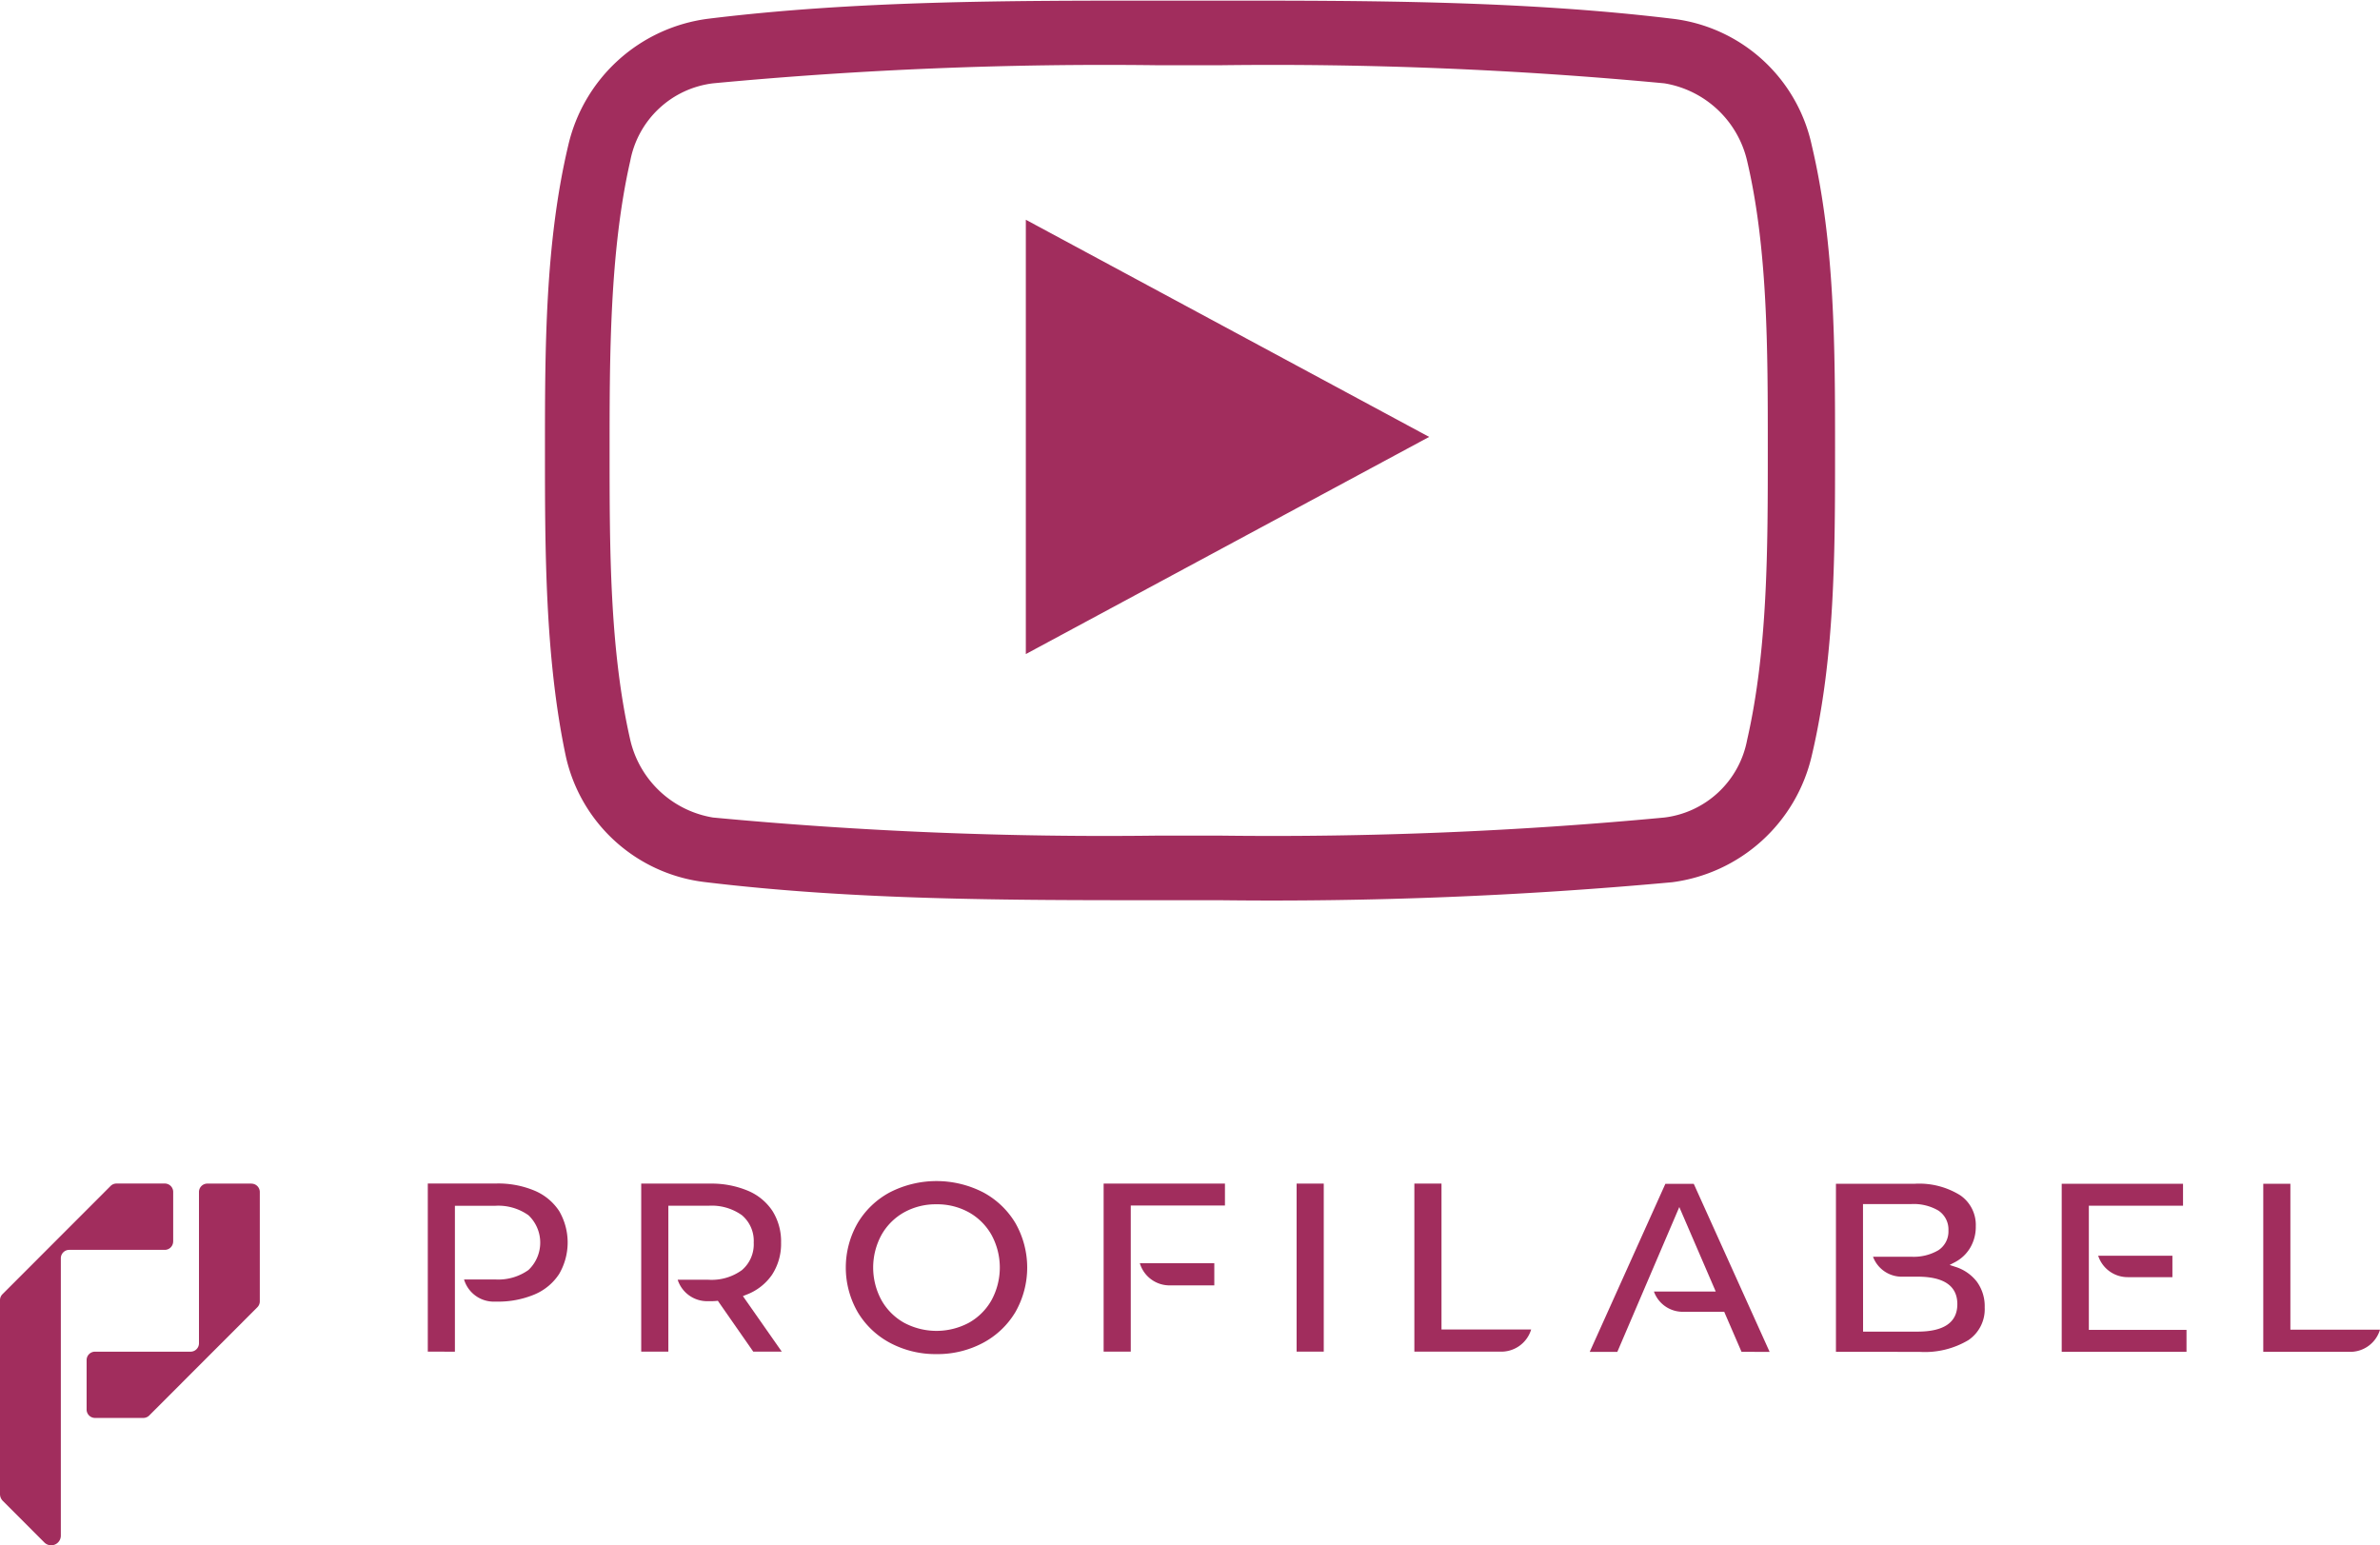
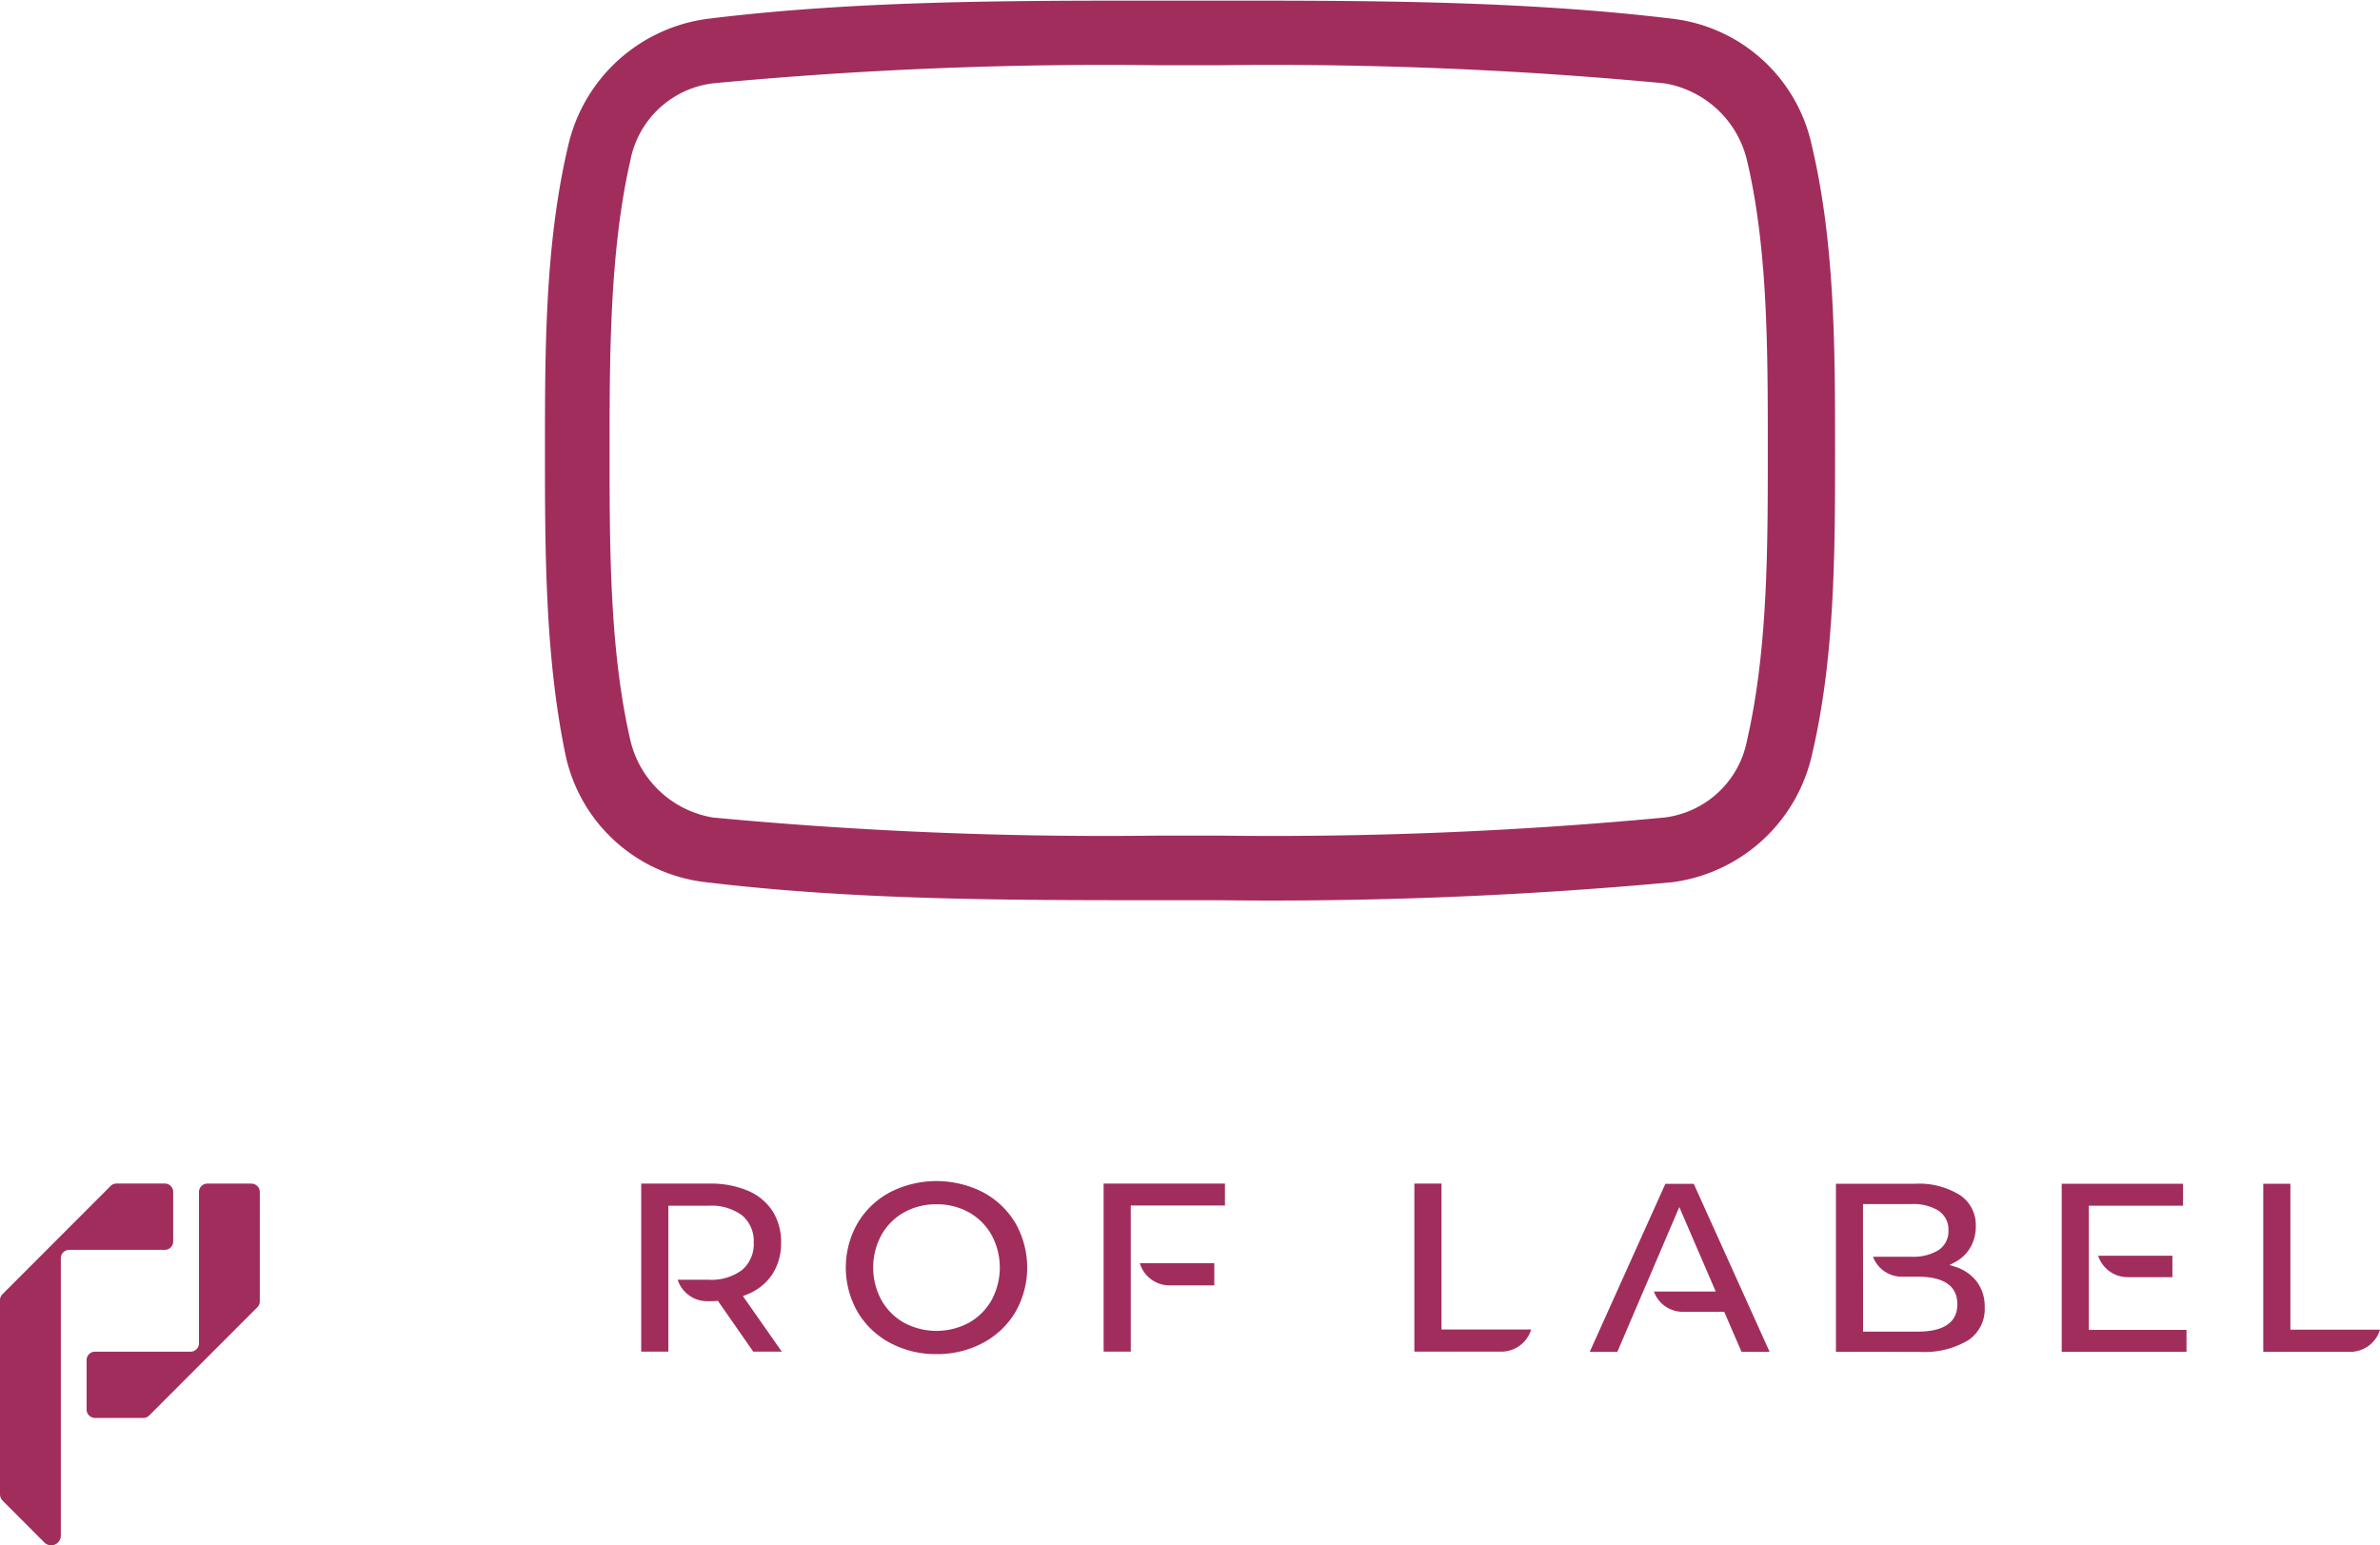
<svg xmlns="http://www.w3.org/2000/svg" width="147.881" height="96.02" viewBox="0 0 147.881 96.02">
  <g id="profilabel-youtube-icon" transform="translate(-620.059 -687.869)">
    <g id="Group_785" data-name="Group 785">
      <g id="youtub-icon-red" transform="translate(653.92 687.869)">
        <g id="Group_226" transform="translate(0 -0.001)">
          <g id="Path_281">
            <path id="Path_609" data-name="Path 609" d="M78.553,23.711a10.08,10.08,0,0,0-8.675-7.871A265.416,265.416,0,0,0,40,14.715,265.417,265.417,0,0,0,10.12,15.839a10.261,10.261,0,0,0-8.675,7.871C0,29.815,0,36.4,0,42.666S0,55.518,1.446,61.622a10.08,10.08,0,0,0,8.675,7.871A265.419,265.419,0,0,0,40,70.618a265.417,265.417,0,0,0,29.879-1.124,10.08,10.08,0,0,0,8.675-7.871C80,55.518,80,48.931,80,42.666S80,29.815,78.553,23.711Z" transform="translate(0 -14.675)" fill="none" />
            <path id="Path_610" data-name="Path 610" d="M38.072,18.716a259.547,259.547,0,0,0-27.63,1.124A5.968,5.968,0,0,0,5.3,24.66C4.016,30.282,4.016,36.868,4.016,42.651c0,6.1,0,12.369,1.285,17.992a6.339,6.339,0,0,0,5.14,4.819,259.548,259.548,0,0,0,27.63,1.124h3.855a259.546,259.546,0,0,0,27.63-1.124,5.968,5.968,0,0,0,5.14-4.819c1.285-5.622,1.285-11.887,1.285-17.992v-.161c0-6.1,0-12.369-1.285-17.831a6.339,6.339,0,0,0-5.14-4.819,259.546,259.546,0,0,0-27.63-1.124H38.072m0-4.016h3.855c9.317,0,18.795,0,28.112,1.124A10.06,10.06,0,0,1,78.714,23.7c1.446,6.1,1.446,12.691,1.446,18.956s0,12.851-1.446,18.956a10.261,10.261,0,0,1-8.675,7.871A272.332,272.332,0,0,1,41.927,70.6H38.072c-9.317,0-18.795,0-28.112-1.124a10.06,10.06,0,0,1-8.675-7.871C0,55.5,0,48.756,0,42.651,0,36.386,0,29.8,1.446,23.7a10.261,10.261,0,0,1,8.675-7.871C19.277,14.7,28.755,14.7,38.072,14.7Z" transform="translate(0 -14.661)" fill="#a12d5d" />
          </g>
        </g>
-         <path id="Path_282" d="M18.6,35.488V8.5L43.66,21.994Z" transform="translate(11.279 5.155)" fill="#a12d5d" />
      </g>
      <g id="Group_217" data-name="Group 217" transform="translate(1922.061 1022.657)">
        <path id="Path_116" data-name="Path 116" d="M588.333,282.126a6.005,6.005,0,0,1-2.891-.7,5.16,5.16,0,0,1-2.014-1.924,5.557,5.557,0,0,1,0-5.508,5.164,5.164,0,0,1,2.014-1.924,6.355,6.355,0,0,1,5.782,0,5.18,5.18,0,0,1,2.014,1.917,5.584,5.584,0,0,1,0,5.524,5.178,5.178,0,0,1-2.014,1.917A6.007,6.007,0,0,1,588.333,282.126Zm0-9.309a4.049,4.049,0,0,0-2.012.5,3.668,3.668,0,0,0-1.411,1.411,4.242,4.242,0,0,0,0,4.04,3.667,3.667,0,0,0,1.411,1.411,4.269,4.269,0,0,0,4.024,0,3.671,3.671,0,0,0,1.411-1.411,4.246,4.246,0,0,0,0-4.04,3.676,3.676,0,0,0-1.411-1.411,4.052,4.052,0,0,0-2.012-.5Z" transform="translate(-1832.146 -532.772)" fill="#a12d5d" />
-         <rect id="Rectangle_69" data-name="Rectangle 69" width="1.686" height="10.441" transform="translate(-1221.437 -261.241)" fill="#a12d5d" />
-         <path id="Path_117" data-name="Path 117" d="M441.681,282.647V272.2h4.269a5.831,5.831,0,0,1,2.371.448,3.4,3.4,0,0,1,1.522,1.262,3.882,3.882,0,0,1,0,3.911,3.383,3.383,0,0,1-1.522,1.27,5.828,5.828,0,0,1-2.371.448h-.077a1.927,1.927,0,0,1-1.94-1.377h1.924a3.229,3.229,0,0,0,2.08-.588,2.344,2.344,0,0,0,0-3.4,3.229,3.229,0,0,0-2.08-.588h-2.491v9.065Z" transform="translate(-1717.102 -533.447)" fill="#a12d5d" />
        <path id="Path_118" data-name="Path 118" d="M520.642,282.649l-2.2-3.159-.092.01a3.952,3.952,0,0,1-.4.015h-.13a1.925,1.925,0,0,1-1.874-1.332h1.912a3.2,3.2,0,0,0,2.081-.6,2.106,2.106,0,0,0,.732-1.71,2.085,2.085,0,0,0-.733-1.7,3.228,3.228,0,0,0-2.08-.588h-2.491v9.065h-1.686V272.209h4.269a5.831,5.831,0,0,1,2.371.448,3.4,3.4,0,0,1,1.522,1.262,3.56,3.56,0,0,1,.528,1.958,3.51,3.51,0,0,1-.565,2,3.382,3.382,0,0,1-1.625,1.248L520,279.2l2.415,3.451Z" transform="translate(-1775.841 -533.449)" fill="#a12d5d" />
        <path id="Path_119" data-name="Path 119" d="M683.794,300.444a1.926,1.926,0,0,1-1.906-1.377h4.628v1.377Z" transform="translate(-1913.067 -555.361)" fill="#a12d5d" />
        <path id="Path_120" data-name="Path 120" d="M669.673,282.649V272.207h7.538v1.363h-5.852v9.079Z" transform="translate(-1903.101 -533.449)" fill="#a12d5d" />
        <path id="Path_121" data-name="Path 121" d="M1060.879,282.712V272.27h1.685v9.065h5.569a1.932,1.932,0,0,1-1.939,1.377Z" transform="translate(-2222.253 -533.5)" fill="#a12d5d" />
        <path id="Path_122" data-name="Path 122" d="M916.719,282.712V272.27H921.6a4.823,4.823,0,0,1,2.843.716,2.228,2.228,0,0,1,.965,1.925,2.55,2.55,0,0,1-.346,1.333,2.38,2.38,0,0,1-.952.9l-.327.171.35.115a2.7,2.7,0,0,1,1.339.922,2.575,2.575,0,0,1,.49,1.6,2.321,2.321,0,0,1-1.009,2.031,5.286,5.286,0,0,1-3.044.732Zm1.686-1.255h3.382c1.642,0,2.475-.574,2.475-1.707s-.833-1.707-2.475-1.707h-.908a1.906,1.906,0,0,1-1.857-1.24h2.365a3.031,3.031,0,0,0,1.692-.4,1.392,1.392,0,0,0,.63-1.228,1.407,1.407,0,0,0-.63-1.243,3.035,3.035,0,0,0-1.692-.4H918.4Z" transform="translate(-2104.645 -533.5)" fill="#a12d5d" />
        <path id="Path_123" data-name="Path 123" d="M992.882,282.712V272.27h7.538v1.363h-5.852v7.716h6.068v1.363Z" transform="translate(-2166.78 -533.5)" fill="#a12d5d" />
        <path id="Path_124" data-name="Path 124" d="M1007.045,297.874a1.926,1.926,0,0,1-1.861-1.332h4.612v1.332Z" transform="translate(-2176.816 -553.301)" fill="#a12d5d" />
        <path id="Path_125" data-name="Path 125" d="M843.091,282.712l-1.076-2.489h-2.488a1.9,1.9,0,0,1-1.878-1.255h3.841l-2.265-5.251-3.851,9h-1.715l4.7-10.442h1.765l4.714,10.442Z" transform="translate(-2036.884 -533.5)" fill="#a12d5d" />
        <path id="Path_126" data-name="Path 126" d="M774.5,282.649V272.207h1.686v9.065h5.572a1.936,1.936,0,0,1-1.938,1.377Z" transform="translate(-1988.621 -533.449)" fill="#a12d5d" />
        <path id="Path_148" data-name="Path 148" d="M336.822,272.208h-2.735a.522.522,0,0,0-.522.522v9.4a.522.522,0,0,1-.522.522h-5.937a.522.522,0,0,0-.522.522v3.074a.522.522,0,0,0,.522.522h3a.522.522,0,0,0,.369-.153l6.717-6.724a.523.523,0,0,0,.153-.37v-6.79a.522.522,0,0,0-.522-.522Z" transform="translate(-1623.204 -533.449)" fill="#a12d5d" />
        <path id="Path_149" data-name="Path 149" d="M308.132,275.8v-3.074a.522.522,0,0,0-.522-.522h-3a.522.522,0,0,0-.369.153l-6.717,6.724a.523.523,0,0,0-.153.369V291.5a.6.6,0,0,0,.175.424l2.583,2.586a.6.6,0,0,0,1.022-.421V276.848a.522.522,0,0,1,.522-.522h5.935a.522.522,0,0,0,.522-.522Z" transform="translate(-1599.373 -533.449)" fill="#a12d5d" />
      </g>
    </g>
  </g>
</svg>